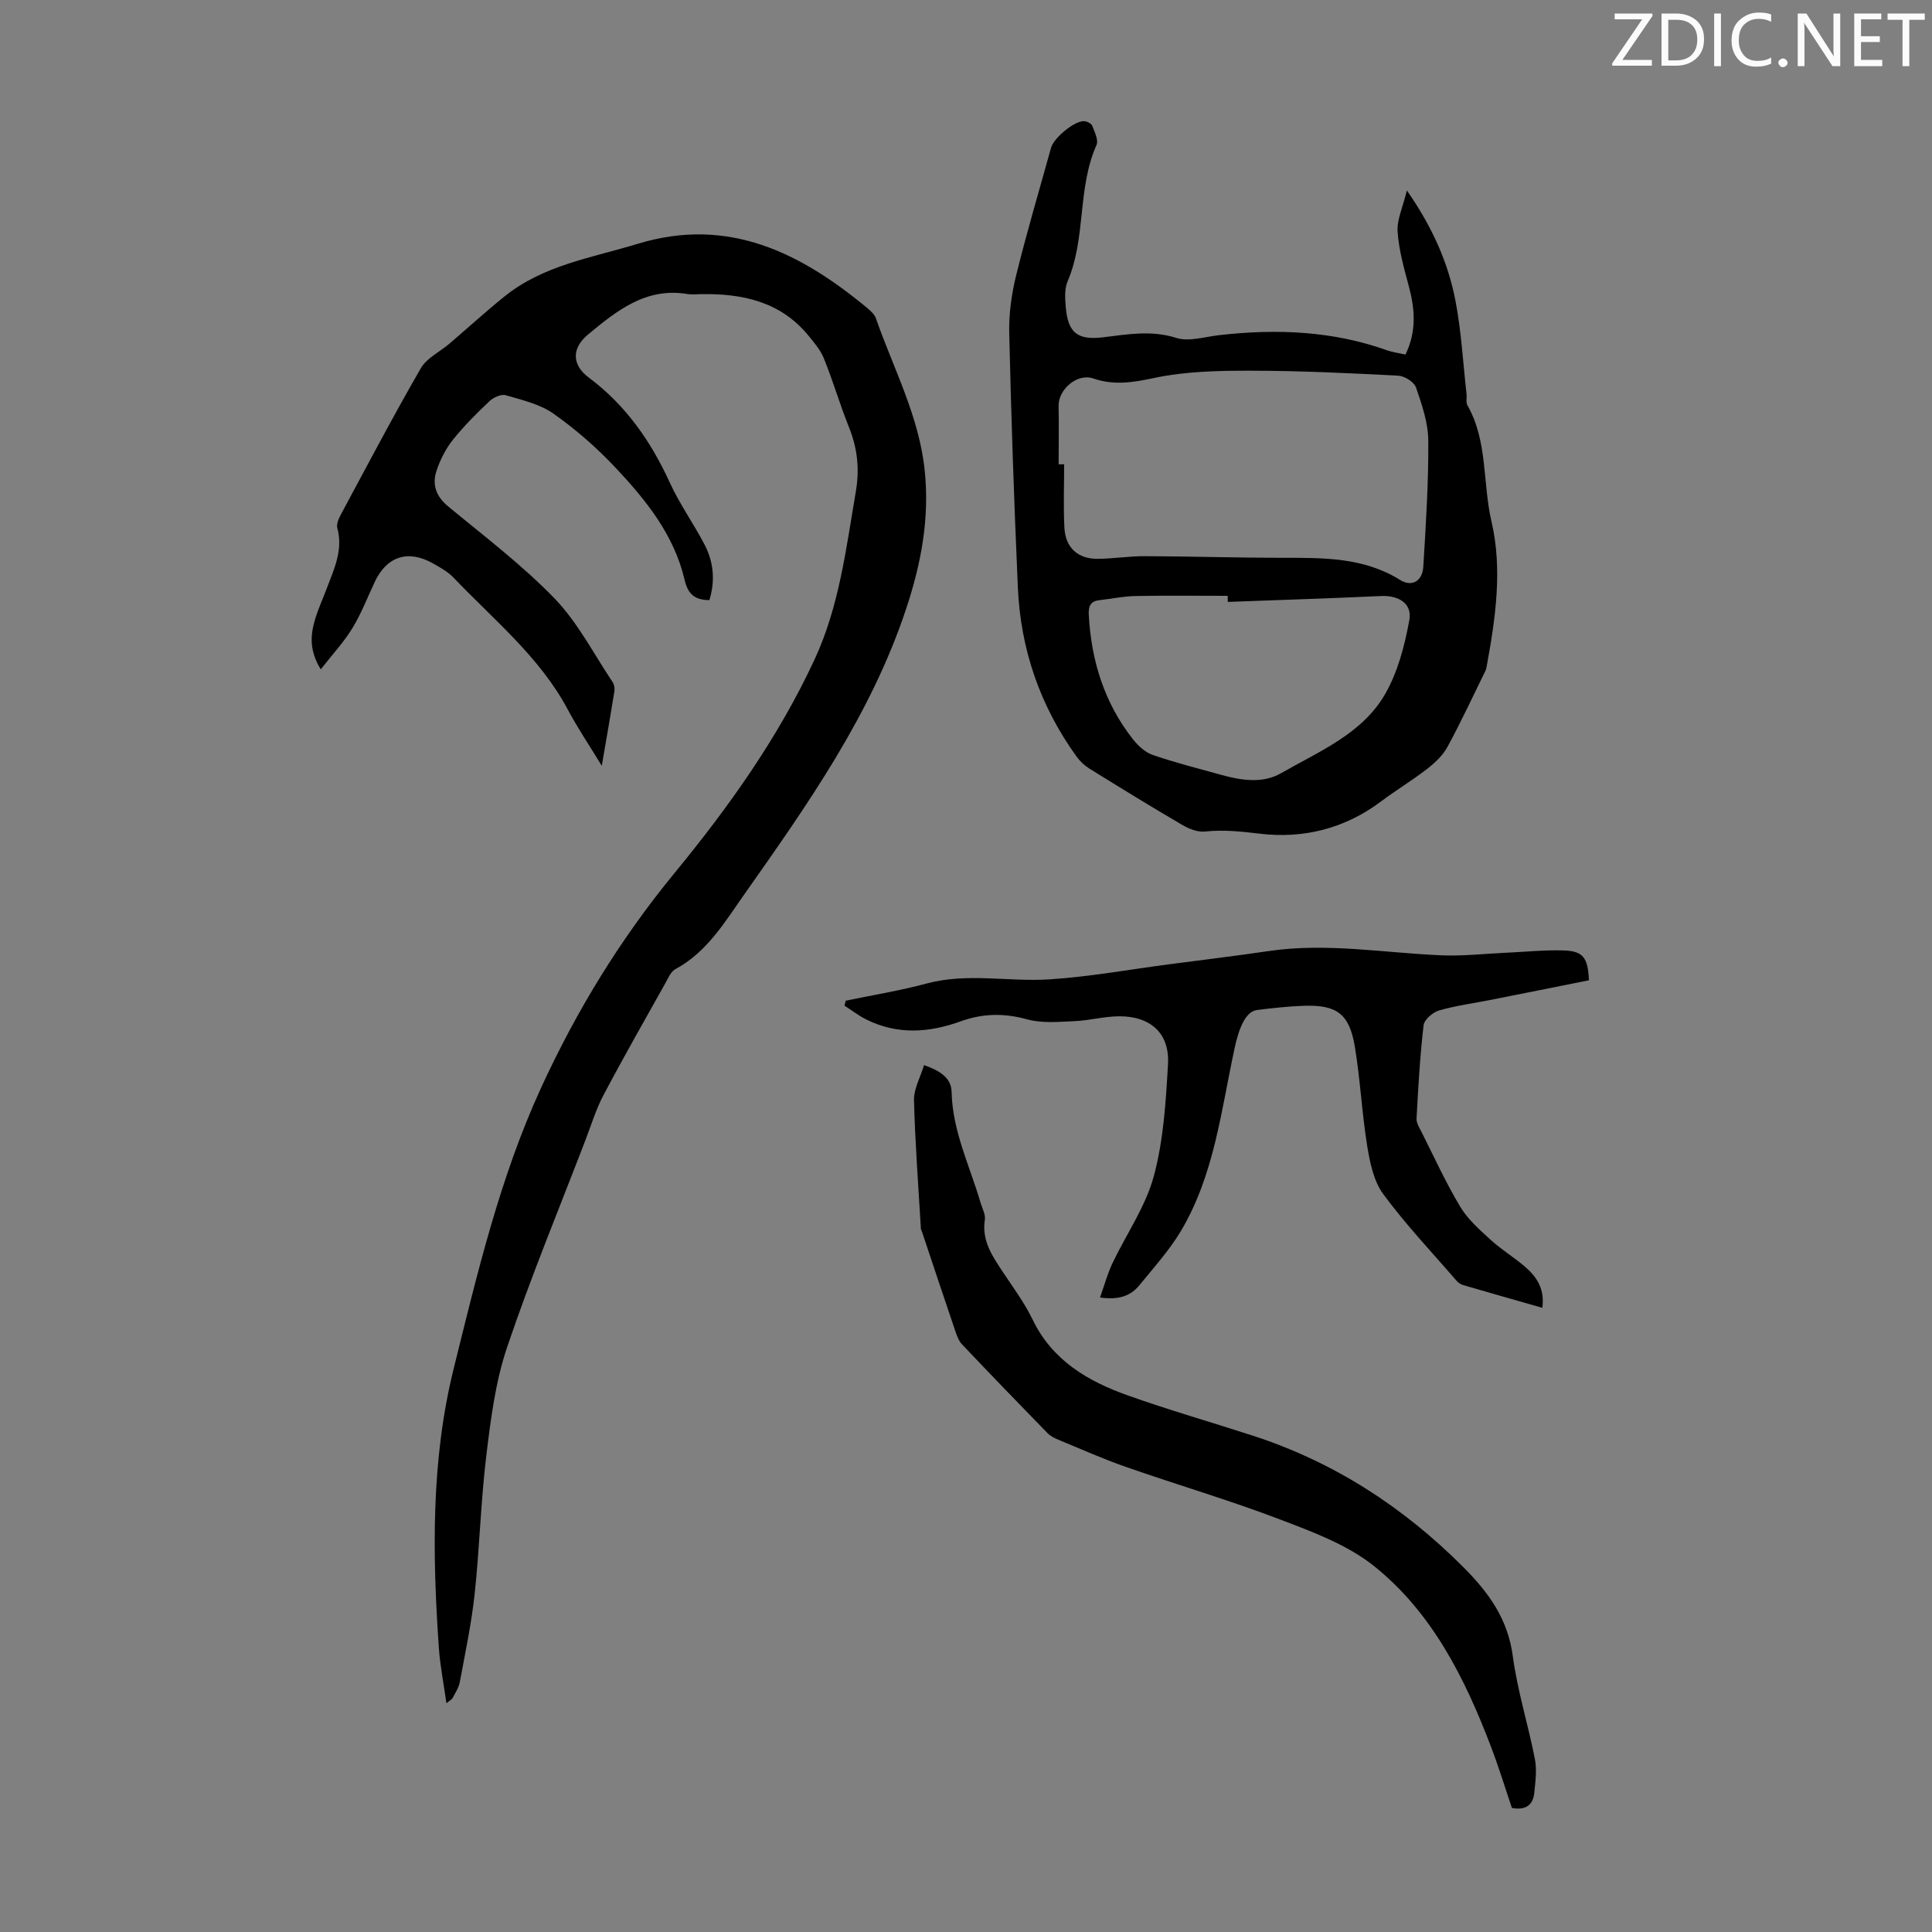
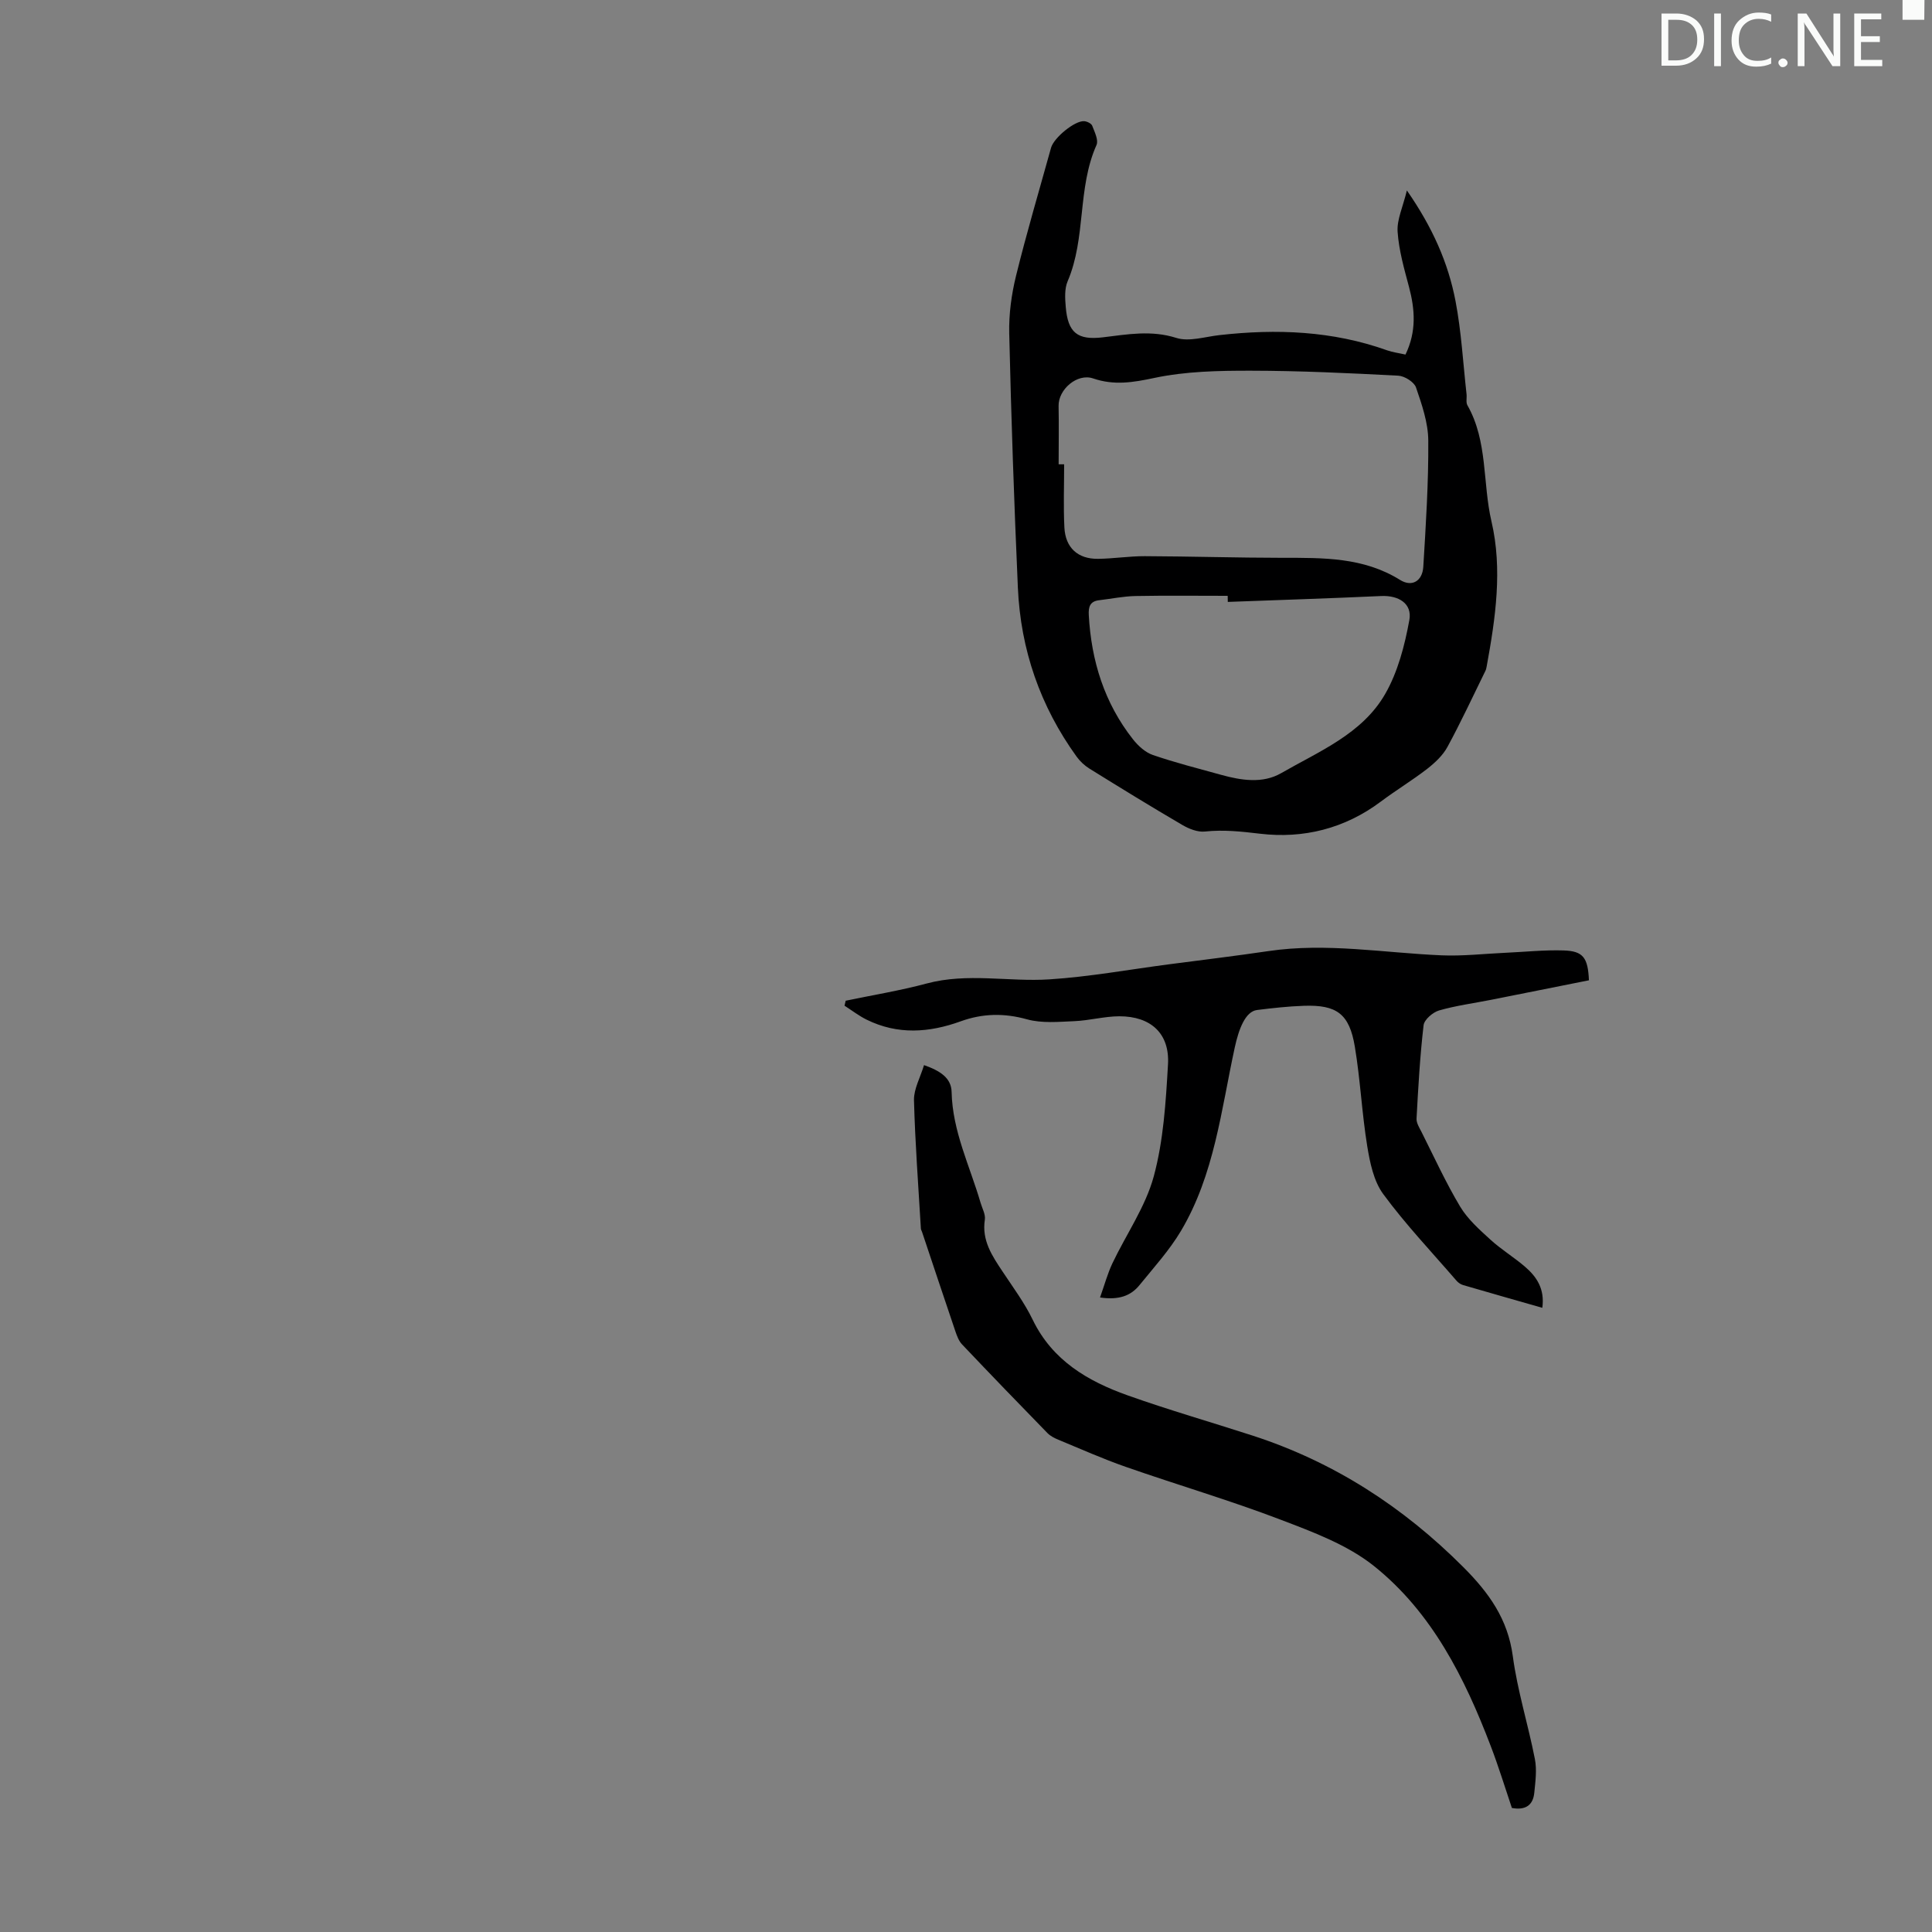
<svg xmlns="http://www.w3.org/2000/svg" enable-background="new 0 0 400 400" viewBox="0 0 400 400">
  <rect x="0" y="0" width="400" height="400" fill="#808080" stroke="none" />
  <g fill="#fafbfa">
-     <path d="m342.2 3.2-6.3 9.2h6.1v1.2h-8.2v-.5l6.2-9.1h-5.7v-1.2h7.8v.4z" />
    <path d="m344 13.7v-10.9h3.1c1.6 0 3 .5 4.1 1.4 1.1 1 1.6 2.2 1.6 3.9s-.5 3-1.6 4-2.5 1.5-4.2 1.5h-3zm1.4-9.6v8.4h1.6c1.4 0 2.5-.4 3.2-1.1.8-.8 1.2-1.8 1.2-3.2s-.4-2.4-1.2-3.1-1.8-1-3.1-1z" />
    <path d="m356.3 2.8v10.9h-1.4v-10.9z" />
    <path d="m366.6 13.2c-.8.4-1.8.6-3 .6-1.6 0-2.8-.5-3.7-1.5s-1.4-2.3-1.4-3.9c0-1.7.5-3.2 1.6-4.2s2.4-1.6 4-1.6c1 0 1.9.1 2.6.4v1.5c-.8-.4-1.6-.6-2.6-.6-1.2 0-2.2.4-3 1.2s-1.1 1.9-1.1 3.3c0 1.3.4 2.3 1.1 3.1s1.6 1.1 2.8 1.1c1.1 0 2-.2 2.8-.7v1.3z" />
    <path d="m368.2 13c0-.3.1-.5.3-.6.2-.2.4-.3.6-.3.3 0 .5.1.7.3s.3.4.3.6-.1.5-.3.6c-.2.2-.4.3-.7.3s-.5-.1-.6-.3c-.2-.2-.3-.4-.3-.6z" />
    <path d="m381.1 13.7h-1.7l-5.5-8.4c-.2-.2-.3-.5-.4-.7 0 .2.1.8.1 1.5v7.6h-1.4v-10.9h1.8l5.3 8.3c.3.4.4.6.4.8 0-.3-.1-.8-.1-1.6v-7.5h1.4v10.9z" />
    <path d="m389.7 13.7h-5.8v-10.9h5.6v1.2h-4.2v3.5h3.9v1.2h-3.9v3.7h4.4z" />
-     <path d="m398.4 4.1h-3.1v9.6h-1.4v-9.6h-3.1v-1.3h7.7v1.3z" />
+     <path d="m398.4 4.1h-3.1h-1.4v-9.6h-3.1v-1.3h7.7v1.3z" />
  </g>
-   <path d="m92.43 352.64c-.57-4.06-1.31-7.75-1.57-11.47-1.34-19.38-1.63-38.85 3.06-57.76 4.88-19.7 9.57-39.59 18.09-58.16 7.33-15.97 16.41-30.83 27.68-44.54 11.19-13.62 21.49-28.07 28.98-44.22 5.1-11.01 6.5-22.93 8.52-34.71.81-4.73.32-9-1.43-13.36-1.88-4.66-3.28-9.51-5.16-14.16-.71-1.77-2.04-3.35-3.29-4.86-5.81-7.02-13.72-8.66-22.29-8.5-.9.02-1.81.13-2.68-.02-8.6-1.45-14.66 3.46-20.6 8.38-3.4 2.82-3.38 6.28.16 8.91 7.65 5.72 12.84 13.15 16.77 21.74 2.03 4.45 4.93 8.49 7.2 12.84 1.86 3.57 2.25 7.42 1 11.5-2.99-.04-4.43-1.15-5.15-4.27-2.16-9.23-7.98-16.45-14.28-23.15-3.88-4.13-8.23-7.93-12.85-11.19-2.81-1.98-6.49-2.82-9.88-3.81-.95-.28-2.55.45-3.37 1.23-2.68 2.53-5.31 5.16-7.6 8.03-1.47 1.85-2.61 4.11-3.36 6.36-.95 2.85-.13 5.3 2.39 7.38 7.49 6.2 15.32 12.12 22.05 19.08 4.81 4.98 8.09 11.45 12 17.29.34.5.48 1.29.39 1.89-.79 4.94-1.66 9.87-2.62 15.46-2.58-4.24-5.01-7.84-7.04-11.65-5.81-10.9-15.32-18.56-23.62-27.28-1.21-1.27-2.85-2.17-4.41-3.04-5.09-2.82-9.46-1.36-11.92 3.87-1.52 3.24-2.81 6.61-4.67 9.65-1.76 2.88-4.12 5.4-6.52 8.48-2.4-3.87-2.15-7.12-1.18-10.35.68-2.24 1.66-4.38 2.49-6.58 1.5-3.96 3.34-7.83 2.12-12.3-.22-.82.27-1.96.72-2.8 5.45-10.14 10.81-20.33 16.56-30.3 1.23-2.13 3.94-3.4 5.93-5.1 3.83-3.27 7.54-6.67 11.46-9.82 8.04-6.46 18.07-7.97 27.55-10.86 18.75-5.7 33.73 1.86 47.61 13.4.67.56 1.41 1.26 1.68 2.05 3.63 10.4 8.93 20.22 10.1 31.48 1.03 9.93-.73 19.28-3.84 28.63-7.29 21.99-20.46 40.61-33.59 59.25-4.03 5.73-7.67 11.86-14.19 15.37-.95.51-1.5 1.88-2.09 2.93-4.3 7.69-8.67 15.34-12.78 23.12-1.56 2.94-2.54 6.19-3.74 9.32-5.48 14.29-11.35 28.45-16.24 42.94-2.4 7.11-3.37 14.79-4.28 22.29-1.16 9.52-1.4 19.15-2.42 28.69-.66 6.16-1.96 12.25-3.09 18.35-.22 1.17-.96 2.24-1.52 3.33-.19.28-.53.43-1.24 1.02z" fill="#000001" />
  <path d="m290.99 73.41c2.32-4.82 1.96-9.37.72-14.04-1-3.75-2.09-7.55-2.35-11.39-.17-2.48 1.07-5.06 1.92-8.55 5.31 7.64 8.55 14.97 10.07 22.9 1.21 6.33 1.56 12.83 2.28 19.26.09.77-.16 1.71.18 2.31 4.25 7.47 3.12 16.06 4.98 24.04 2.32 9.92.84 20.03-.98 29.98-.06.33-.12.67-.27.97-2.59 5.27-5.06 10.6-7.86 15.75-.96 1.77-2.6 3.3-4.22 4.56-3.09 2.39-6.46 4.42-9.59 6.77-7.46 5.59-16.02 7.71-25.01 6.64-3.87-.46-7.54-.86-11.4-.45-1.51.16-3.31-.56-4.69-1.37-6.47-3.78-12.85-7.71-19.22-11.66-1.01-.63-1.95-1.51-2.65-2.48-7.54-10.44-11.59-22.16-12.16-34.97-.78-17.55-1.38-35.1-1.79-52.66-.09-3.97.46-8.05 1.41-11.92 2.19-8.89 4.8-17.68 7.25-26.51.58-2.08 4.92-5.64 6.86-5.5.59.04 1.48.47 1.66.94.49 1.28 1.34 2.97.89 3.99-4.01 8.99-2.12 19.2-5.98 28.22-.66 1.54-.54 3.54-.39 5.29.44 5.36 2.43 6.94 7.69 6.31 5.07-.61 9.99-1.53 15.2.12 2.66.84 5.95-.25 8.95-.58 11.79-1.33 23.41-.89 34.72 3.16 1.14.4 2.37.55 3.78.87zm-71.81 22.72h1.14c0 4.36-.17 8.73.05 13.07.21 4.21 2.79 6.55 6.97 6.5 3.24-.04 6.47-.56 9.7-.55 9.49.04 18.99.33 28.48.34 8.42 0 16.78-.14 24.35 4.58 2.43 1.52 4.63.27 4.81-2.74.53-8.69 1.09-17.4 1.03-26.1-.02-3.69-1.32-7.45-2.54-11.01-.39-1.13-2.36-2.37-3.67-2.44-10.16-.53-20.34-1.02-30.51-1.03-6.69-.01-13.52.12-20.01 1.5-4.42.94-8.34 1.58-12.66.1-3.3-1.13-7.23 2.29-7.15 5.71.08 4.02.01 8.05.01 12.07zm35.02 28.49c-.01-.42-.02-.84-.02-1.26-6.36 0-12.73-.08-19.09.04-2.52.05-5.02.58-7.53.87-1.89.22-2.23 1.37-2.14 3.06.52 9.5 3.23 18.23 9.17 25.76 1.06 1.34 2.53 2.68 4.09 3.22 4.63 1.59 9.4 2.8 14.13 4.11 4.17 1.15 8.6 1.86 12.43-.34 7.86-4.53 16.78-8.12 21.54-16.39 2.63-4.57 4.05-10.05 5.01-15.31.63-3.44-2.25-5.14-5.82-4.98-10.59.49-21.18.82-31.77 1.22z" fill="#000001" />
  <path d="m227.75 268.63c.93-2.61 1.55-4.92 2.55-7.05 2.86-6.02 6.85-11.7 8.57-18.01 2.02-7.45 2.5-15.4 2.95-23.18.38-6.4-3.54-9.99-10.08-9.98-3.1.01-6.2.88-9.31 1.01-3.27.14-6.73.47-9.8-.38-4.75-1.32-9.19-1.23-13.72.41-6.54 2.37-13.06 2.83-19.48-.34-1.61-.79-3.06-1.92-4.58-2.89.08-.34.16-.69.24-1.03 5.6-1.17 11.26-2.09 16.78-3.57 8.44-2.26 16.93-.31 25.36-.85 8.32-.53 16.58-2.05 24.87-3.13 6.85-.9 13.71-1.72 20.54-2.73 11.99-1.77 23.86.37 35.79.88 4.42.19 8.87-.33 13.3-.53 4.01-.18 8.02-.61 12.02-.48 4.03.13 5.02 1.5 5.22 6.18-6.69 1.33-13.44 2.69-20.2 4.03-3.62.72-7.3 1.2-10.82 2.21-1.3.38-3.07 1.9-3.21 3.06-.75 6.41-1.11 12.88-1.46 19.33-.05.9.58 1.89 1.03 2.77 2.61 5.19 5.03 10.49 8 15.46 1.56 2.6 3.98 4.75 6.26 6.83 2.22 2.03 4.84 3.62 7.13 5.58 2.45 2.09 4.16 4.63 3.62 8.54-5.6-1.6-11.02-3.14-16.43-4.72-.5-.15-1.01-.51-1.36-.92-5.11-5.92-10.52-11.62-15.14-17.9-1.98-2.69-2.76-6.51-3.32-9.94-1.11-6.83-1.43-13.79-2.57-20.61-1.13-6.78-3.75-8.68-10.56-8.44-3.24.11-6.47.47-9.68.87-2.43.3-3.79 3.97-4.61 7.73-2.81 12.92-4.21 26.33-11.14 38-2.38 4-5.58 7.53-8.54 11.17-1.79 2.24-4.24 3.2-8.22 2.62z" fill="#000001" />
  <path d="m191.31 220.52c3.36 1.18 5.65 2.67 5.71 5.56.18 8.15 3.78 15.34 5.99 22.92.34 1.17 1.06 2.43.89 3.53-.66 4.3 1.51 7.48 3.69 10.76 2.16 3.26 4.53 6.45 6.22 9.95 4.08 8.43 11.39 12.71 19.64 15.65 8.52 3.03 17.23 5.53 25.84 8.32 16.82 5.45 31.17 14.72 43.68 27.25 5.32 5.33 9.21 10.75 10.24 18.43.96 7.17 3.18 14.17 4.57 21.3.44 2.23.11 4.65-.12 6.96-.24 2.55-1.77 3.7-4.64 3.17-1.42-4.2-2.75-8.57-4.38-12.82-5.39-14.12-12.15-27.63-24.12-37.23-5.51-4.42-12.65-7.07-19.39-9.64-10.53-4.02-21.37-7.2-32.02-10.92-4.74-1.65-9.34-3.71-13.99-5.63-.81-.33-1.66-.77-2.26-1.38-5.94-6.09-11.84-12.2-17.69-18.37-.65-.69-1.03-1.71-1.35-2.64-2.34-6.88-4.62-13.77-6.93-20.66-.07-.21-.21-.42-.23-.63-.52-8.89-1.2-17.77-1.43-26.67-.03-2.3 1.3-4.63 2.08-7.21z" fill="#000001" />
</svg>